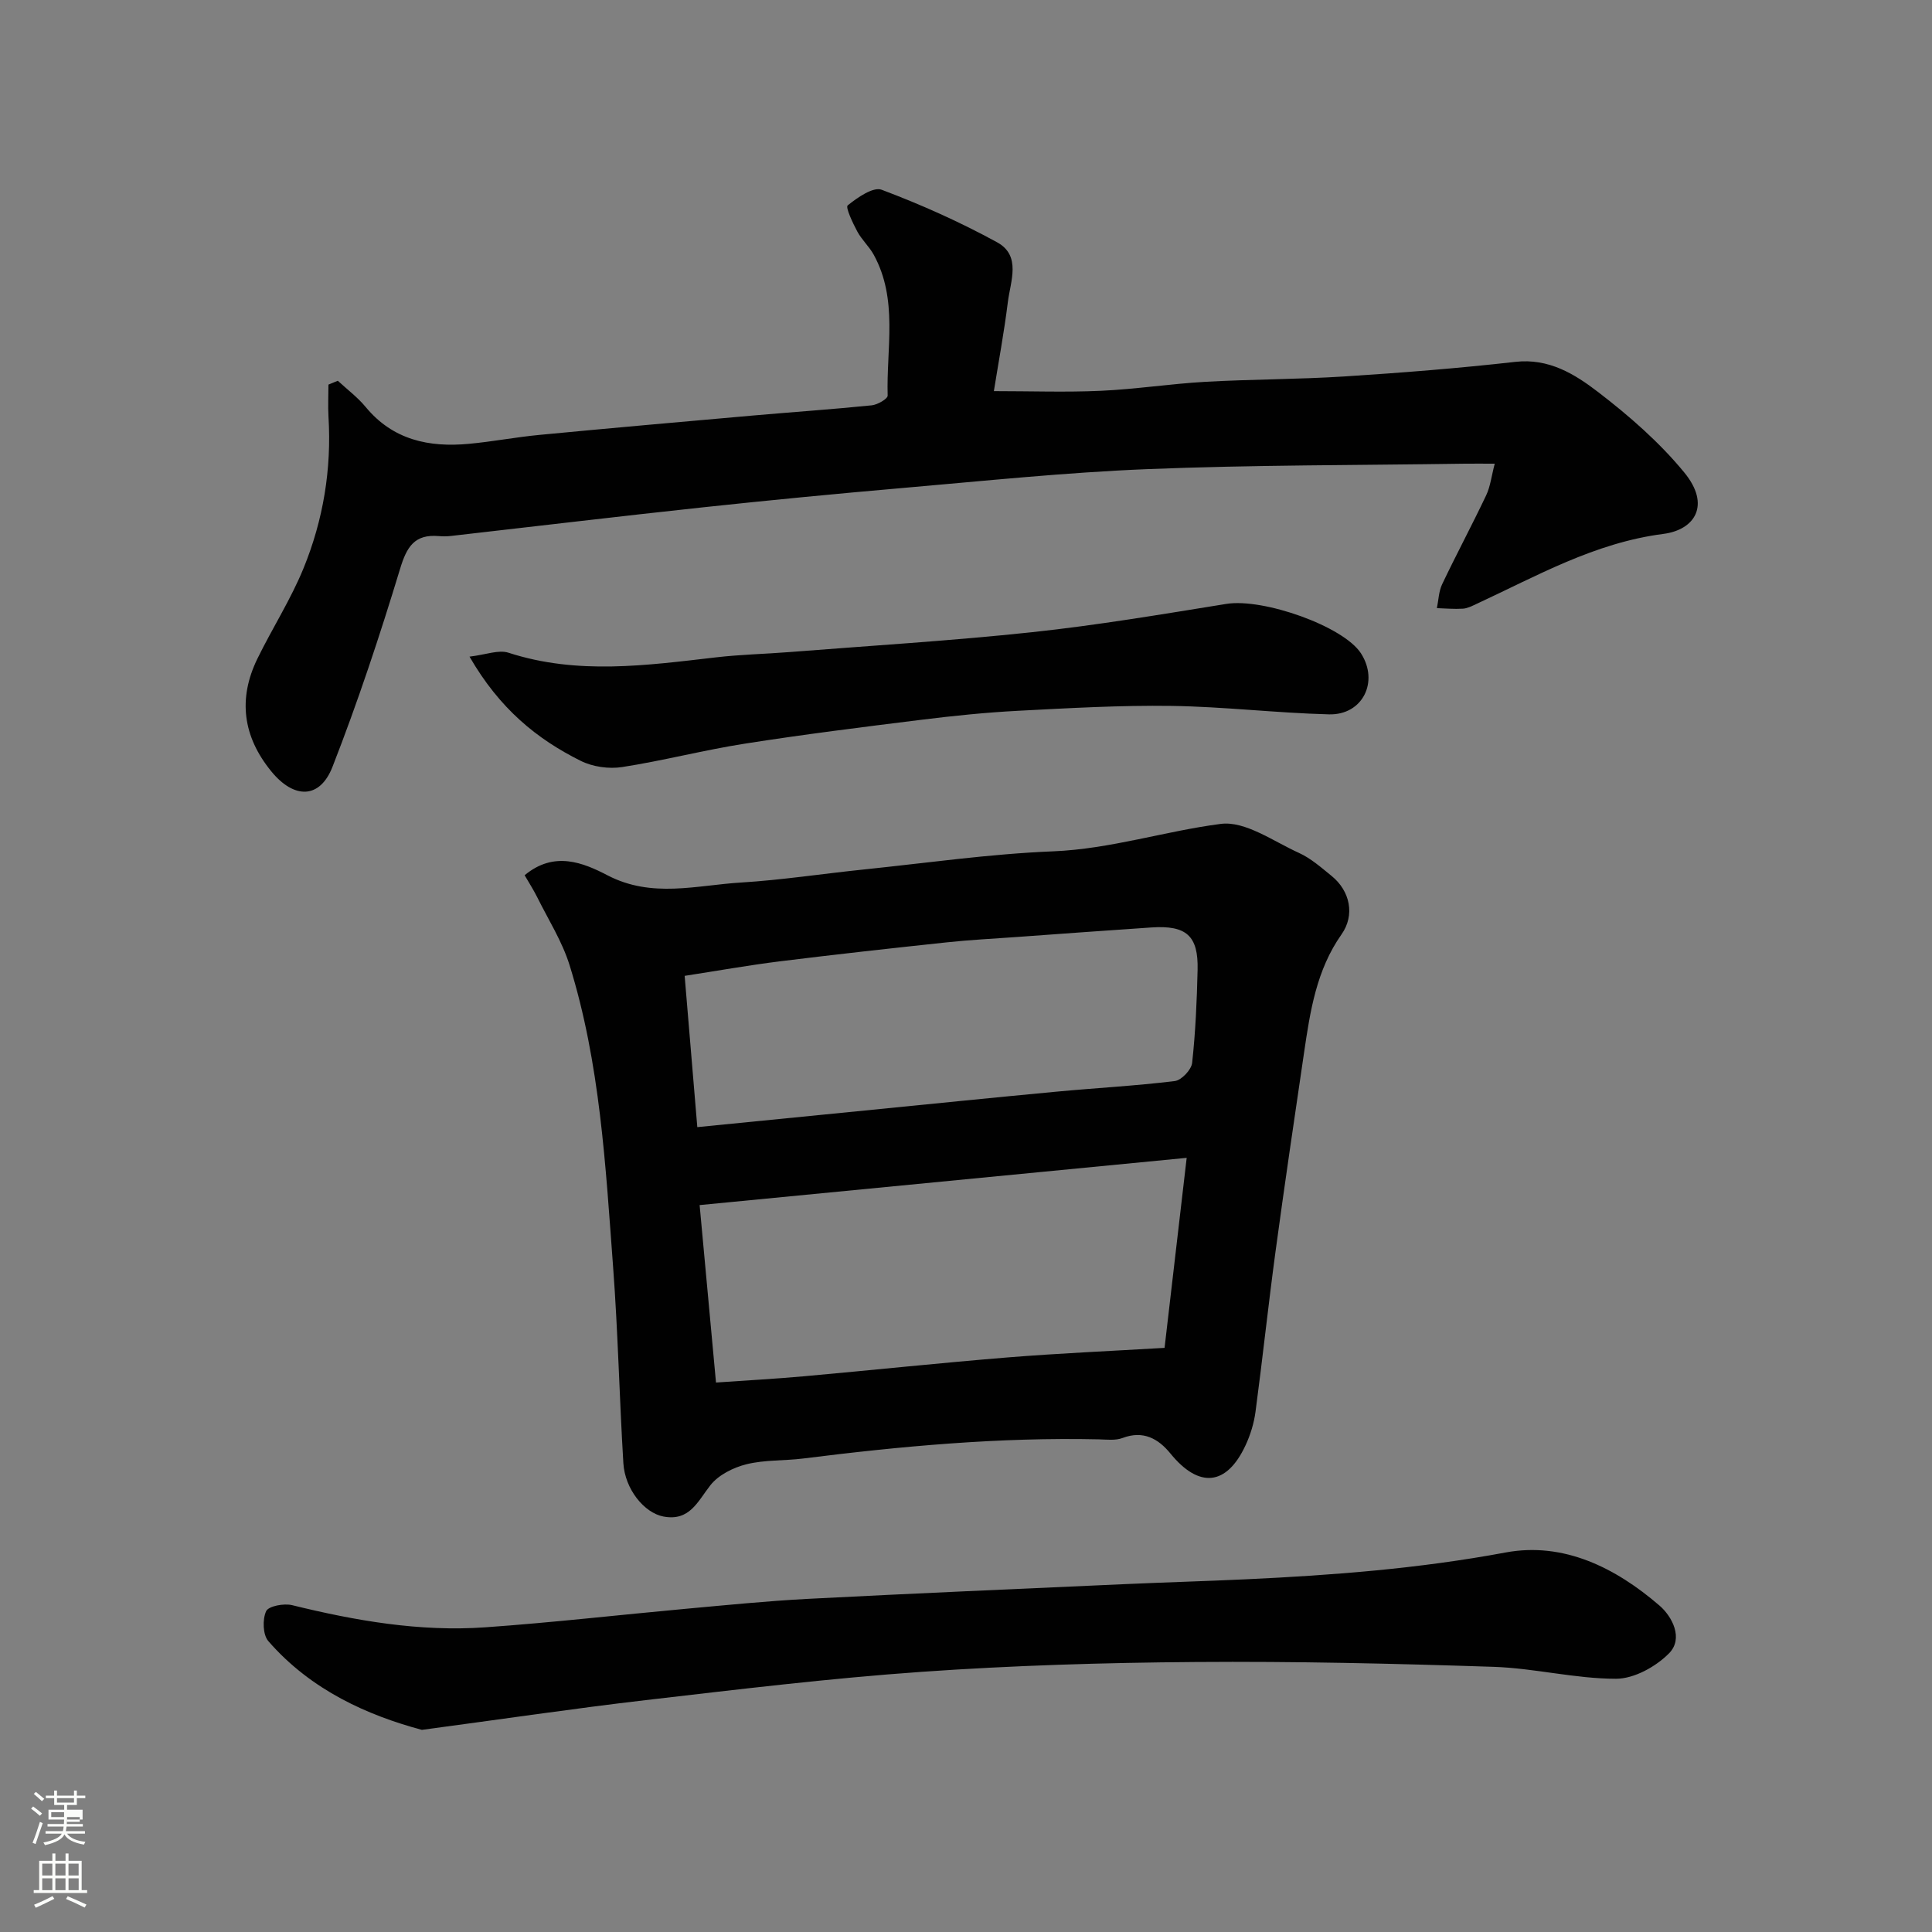
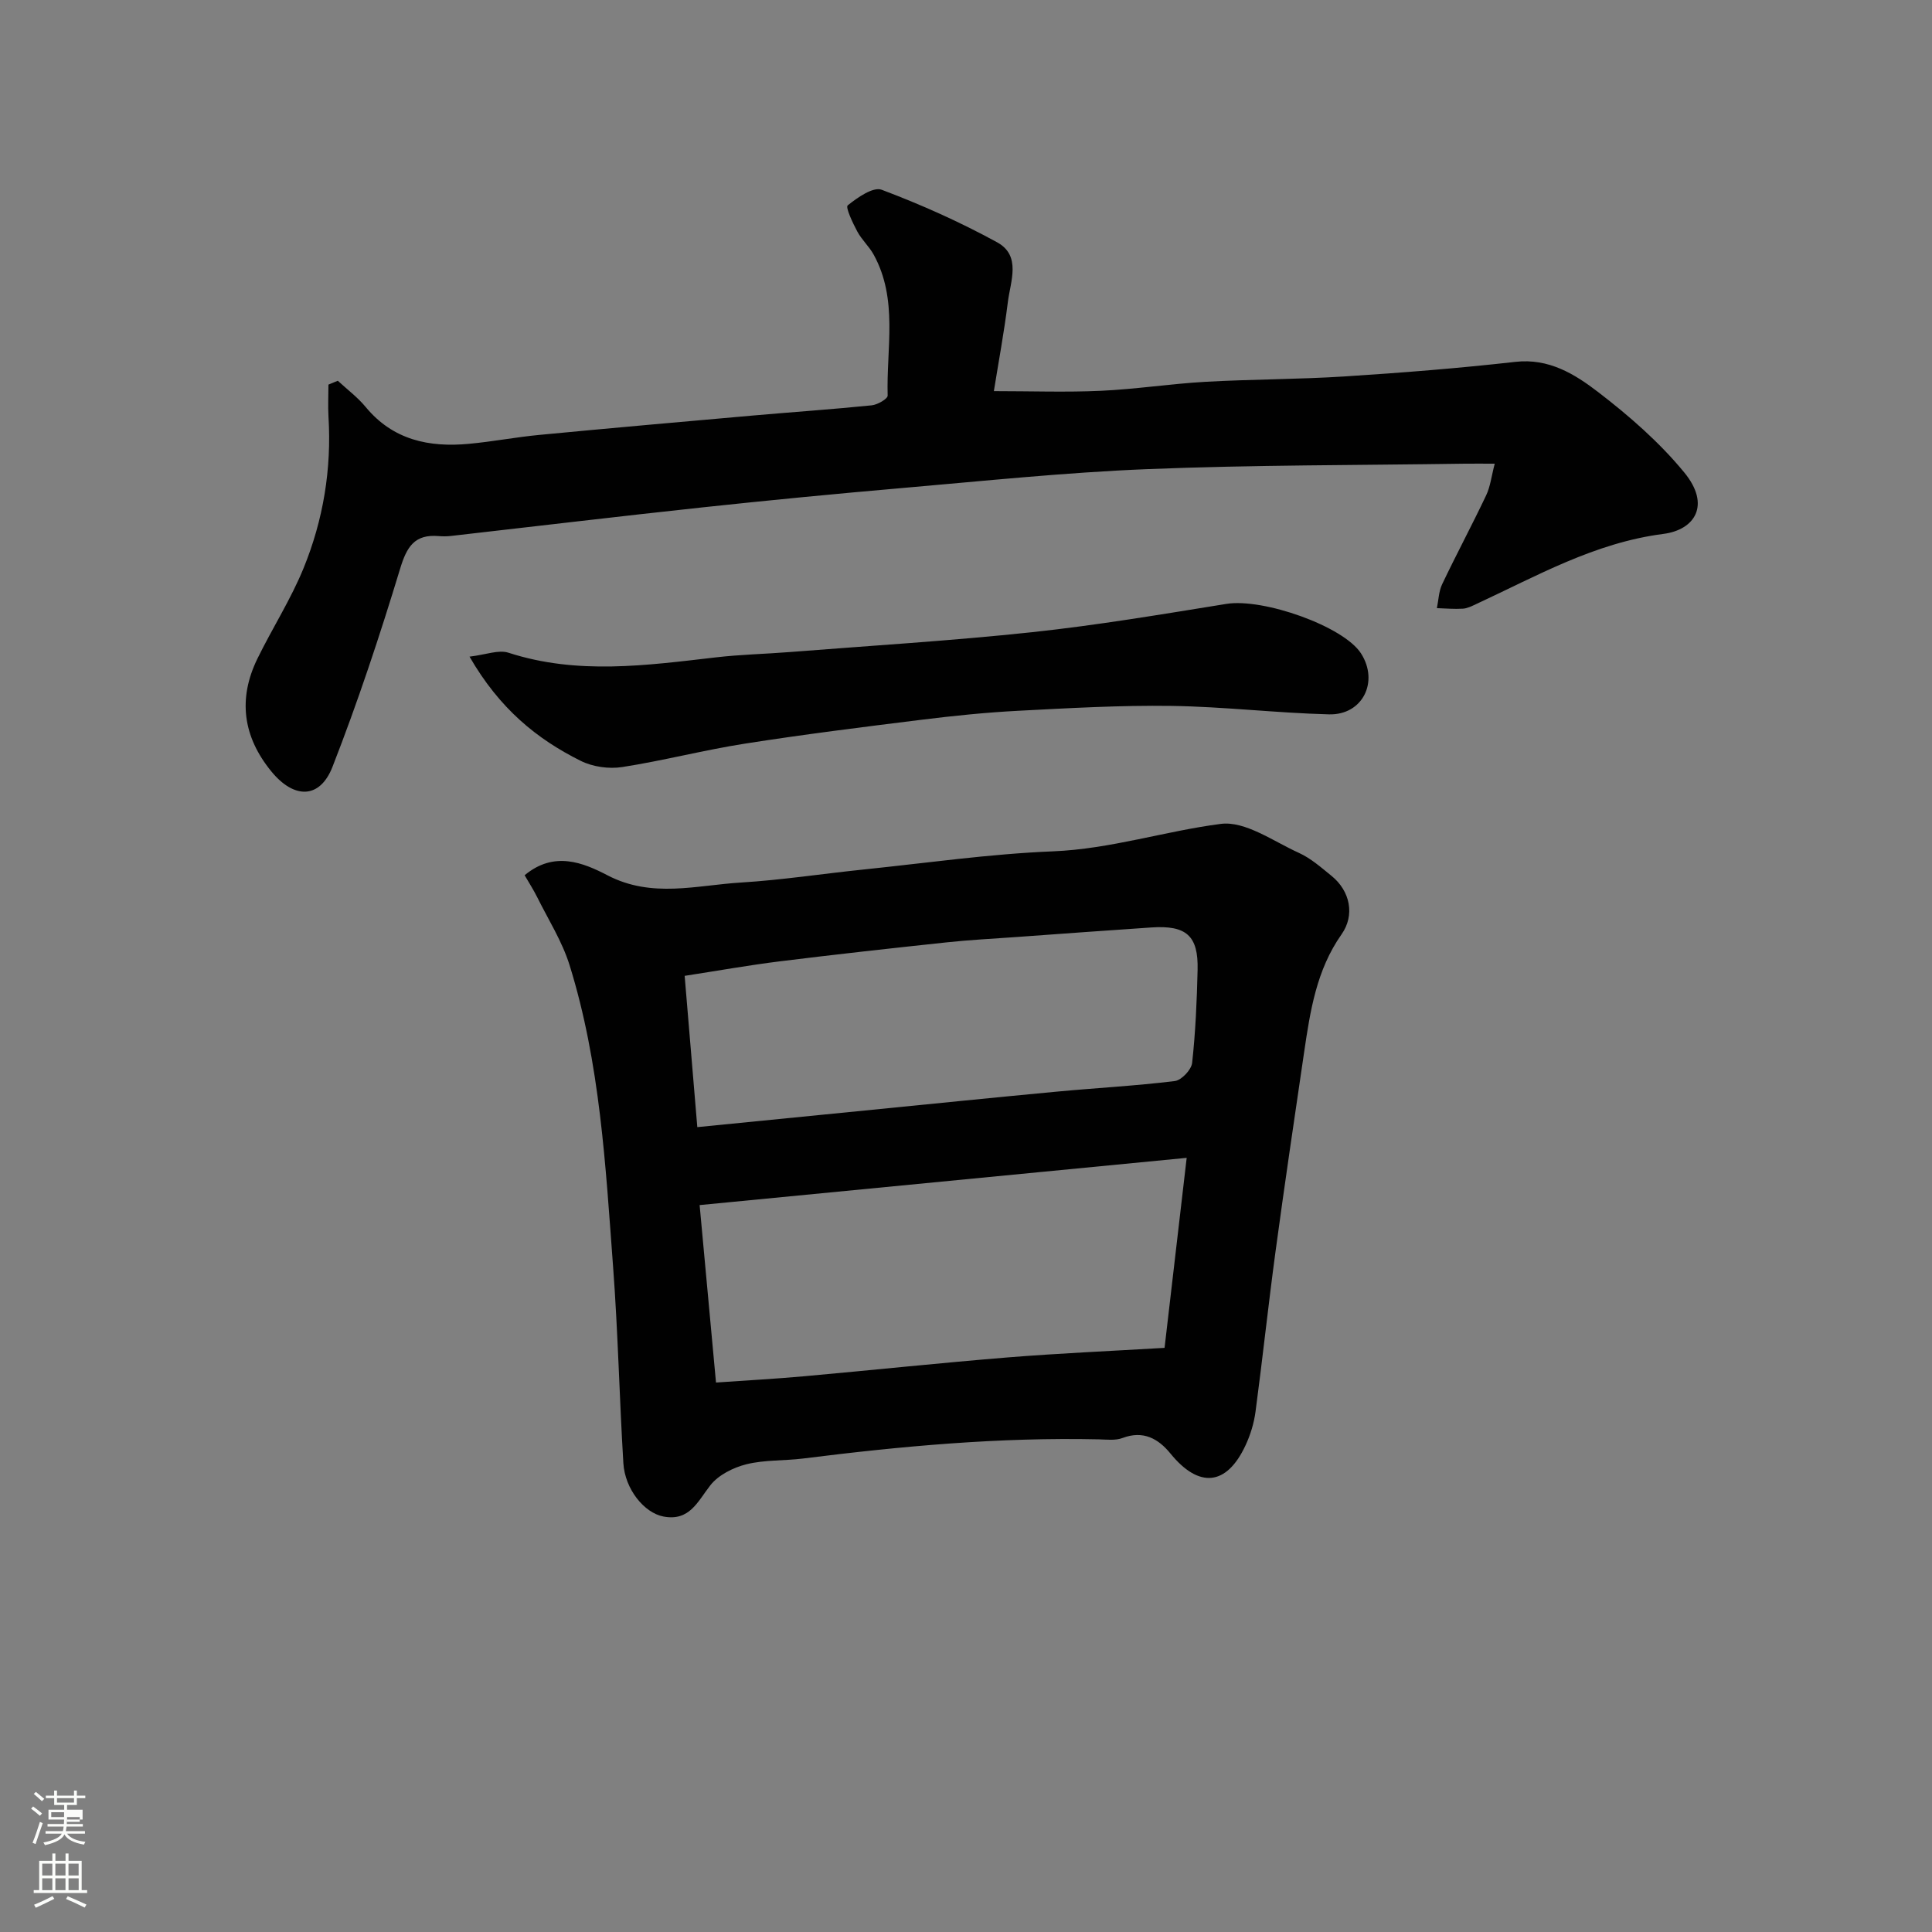
<svg xmlns="http://www.w3.org/2000/svg" enable-background="new 0 0 400 400" viewBox="0 0 400 400">
  <rect x="0" y="0" width="400" height="400" fill="#808080" stroke="none" />
  <path d="m6.44 374.46.42-.45c.65.47 1.27.95 1.85 1.44l-.45.49c-.65-.56-1.25-1.06-1.82-1.48m.93 7.33-.63-.26c.55-1.36 1.05-2.8 1.52-4.33.19.1.38.19.59.27-.46 1.29-.95 2.73-1.48 4.32m-.38-10.38.44-.42c.43.34 1.01.82 1.74 1.44l-.49.49c-.53-.51-1.09-1.01-1.69-1.51m2.5.35h1.72v-1.04h.59v1.04h3.52v-1.04h.59v1.04h1.75v.53h-1.75v1.42h-2.03v.97h3.22v2.03h-3.24c0 .35-.01.66-.03.93h3.32v.53h-3.37c-.03.27-.08.58-.15.94h3.96v.53h-3.71c.67.92 1.93 1.48 3.79 1.68-.13.24-.23.44-.29.59-2.13-.38-3.48-1.08-4.04-2.12-.43.97-1.77 1.72-4.03 2.23-.09-.19-.2-.37-.33-.55 2.1-.42 3.37-1.03 3.81-1.83h-3.36v-.53h3.58c.08-.29.13-.61.16-.94h-3.33v-.53h3.39c.02-.27.04-.58.04-.93h-3.23v-2.03h3.25v-.97h-2.07v-1.42h-1.73zm1.12 3.44v1h2.65c.01-.3.02-.44.01-.4v-.25-.35zm1.19-2h3.52v-.91h-3.52zm4.71 3h-2.63v.59c0 .15-.01.28-.01.4h2.64v-1.99z" fill="#fbfcfa" />
  <path d="m13.56 383.74h.63v1.52h2.72v6.07h1.13v.6h-11.06v-.6h1.13v-6.07h2.73v-1.52h.63v1.52h2.1v-1.52zm-2.69 8.83.38.56c-1.24.63-2.53 1.25-3.85 1.85-.1-.21-.21-.42-.34-.63 1.36-.55 2.63-1.15 3.81-1.78m-2.13-4.27h2.1v-2.45h-2.1zm0 3.04h2.1v-2.46h-2.1zm2.72-3.04h2.1v-2.45h-2.1zm0 3.04h2.1v-2.46h-2.1zm6.07 3.6c-1.41-.71-2.7-1.3-3.86-1.78l.35-.56c1.45.62 2.75 1.19 3.88 1.72zm-1.25-9.09h-2.1v2.45h2.1zm-2.09 5.49h2.1v-2.46h-2.1z" fill="#fbfcfa" />
  <g fill="#010101">
    <path d="m108.62 181.21c6.1-5.09 12.11-2.61 17.17.02 9.19 4.78 18.41 2.05 27.6 1.49 8.5-.52 16.95-1.83 25.43-2.7 13.06-1.35 26.1-3.23 39.2-3.76 11.92-.49 23.14-4.18 34.71-5.68 5.07-.66 10.89 3.6 16.19 6 2.48 1.12 4.63 3.04 6.78 4.78 3.82 3.1 4.87 8.09 2.05 12.09-5.2 7.38-6.49 15.88-7.75 24.43-2.02 13.75-4.06 27.49-5.92 41.26-1.49 11.03-2.67 22.11-4.14 33.15-.32 2.37-1.05 4.78-2.07 6.96-3.92 8.41-9.64 8.93-15.54 1.69-2.51-3.08-5.63-4.84-9.92-3.22-1.48.56-3.29.32-4.94.28-20.51-.46-40.87 1.41-61.19 3.97-3.91.49-7.96.25-11.74 1.19-2.72.68-5.79 2.21-7.46 4.34-2.65 3.38-4.3 7.5-9.72 6.48-3.98-.75-7.98-5.66-8.3-11.06-.82-13.52-1.11-27.07-2.12-40.57-1.57-21.04-2.69-42.21-9.02-62.54-1.53-4.9-4.38-9.39-6.69-14.04-.78-1.57-1.73-3.04-2.61-4.56zm39.62 105.03c6.45-.45 12.36-.77 18.25-1.3 14.05-1.26 28.08-2.76 42.14-3.9 10.64-.86 21.31-1.32 32.48-1.98 1.5-12.84 2.94-25.23 4.58-39.34-34.56 3.35-67.6 6.56-100.84 9.78 1.19 12.85 2.26 24.42 3.39 36.74zm-3.87-52.88c11.85-1.17 23.27-2.31 34.69-3.44 13.21-1.31 26.42-2.66 39.64-3.9 8.18-.77 16.39-1.2 24.53-2.2 1.38-.17 3.44-2.34 3.59-3.77.7-6.38.98-12.83 1.13-19.25.17-7.07-2.32-9.27-9.58-8.78-9.35.62-18.7 1.32-28.05 1.99-4.76.34-9.53.58-14.27 1.09-11.56 1.23-23.11 2.51-34.64 3.94-6.42.8-12.8 1.94-19.66 3 .89 10.52 1.72 20.46 2.62 31.32z" />
    <path d="m69.94 78.83c1.95 1.81 4.12 3.43 5.79 5.46 5.65 6.82 13.11 8.37 21.35 7.6 4.89-.45 9.73-1.39 14.61-1.85 14.73-1.41 29.46-2.71 44.2-4.01 8.19-.72 16.4-1.28 24.58-2.11 1.21-.12 3.33-1.35 3.31-2.02-.29-9.79 2.21-19.91-2.9-29.19-.94-1.7-2.48-3.08-3.39-4.79-.94-1.76-2.48-5-1.98-5.4 2.01-1.62 5.27-3.9 7.04-3.23 8.18 3.08 16.23 6.68 23.9 10.88 5.05 2.77 2.74 8.1 2.21 12.41-.78 6.28-1.95 12.51-2.89 18.4 7.76 0 14.98.26 22.17-.07 7.22-.33 14.4-1.45 21.61-1.86 9.59-.54 19.21-.5 28.79-1.11 11.81-.76 23.63-1.69 35.39-3.02 6.94-.79 12.29 2.53 17.12 6.23 6.44 4.94 12.72 10.41 17.85 16.66 5.58 6.78 2.16 11.9-4.32 12.73-14.22 1.83-26.21 8.72-38.76 14.53-.88.41-1.81.89-2.74.95-1.79.11-3.59-.05-5.39-.11.35-1.66.38-3.46 1.09-4.95 2.94-6.18 6.18-12.22 9.11-18.4.87-1.82 1.09-3.95 1.78-6.56-2.57 0-4.37-.02-6.17 0-21.93.33-43.88.25-65.79 1.13-16.93.68-33.82 2.45-50.71 3.91-13.74 1.19-27.48 2.52-41.2 3.99-17.44 1.87-34.86 3.96-52.29 5.94-.82.09-1.67.09-2.5.02-4.98-.42-6.6 2.21-7.98 6.79-4.19 13.81-8.74 27.54-13.99 40.98-2.62 6.71-7.98 6.7-12.69.92-5.85-7.17-6.92-14.99-2.85-23.32 3.08-6.3 6.92-12.28 9.56-18.75 4.06-9.96 5.81-20.47 5.15-31.31-.13-2.22-.01-4.44-.01-6.67.65-.26 1.29-.53 1.94-.8z" />
-     <path d="m87.35 358.15c-11.01-2.95-22.87-8.1-31.8-18.38-1.14-1.32-1.23-4.49-.45-6.19.48-1.06 3.69-1.66 5.37-1.25 13.15 3.23 26.42 5.54 39.97 4.59 13.92-.98 27.79-2.58 41.69-3.85 8.36-.76 16.71-1.6 25.09-2.04 21.78-1.13 43.58-2.06 65.37-3.04 8.43-.38 16.86-.62 25.29-1.01 18.04-.84 35.96-2.22 53.81-5.55 12.04-2.25 22.81 3.16 31.88 10.98 2.66 2.29 5.01 6.83 1.99 9.89-2.73 2.77-7.25 5.27-10.98 5.27-8.45 0-16.88-2.19-25.35-2.47-20.58-.68-41.18-1.16-61.76-1-18.86.14-37.75.71-56.57 2.03-19.14 1.34-38.21 3.66-57.28 5.87-14.78 1.72-29.5 3.91-46.27 6.15z" />
    <path d="m97.21 135.95c3.4-.4 6.02-1.48 8.07-.81 14.27 4.63 28.59 2.62 42.95.96 5.07-.59 10.19-.7 15.28-1.1 16.72-1.32 33.48-2.33 50.16-4.11 13.47-1.44 26.86-3.7 40.24-5.86 7.63-1.23 24.26 4.63 27.87 10.25 3.76 5.85.35 12.8-6.63 12.62-10.87-.28-21.72-1.59-32.59-1.75-10.58-.15-21.19.46-31.77 1.01-6.71.35-13.42 1.04-20.1 1.87-12.17 1.51-24.34 3.03-36.45 4.93-8.52 1.33-16.9 3.53-25.42 4.85-2.75.43-6.09-.04-8.58-1.28-9.08-4.52-16.79-10.77-23.03-21.58z" />
  </g>
</svg>